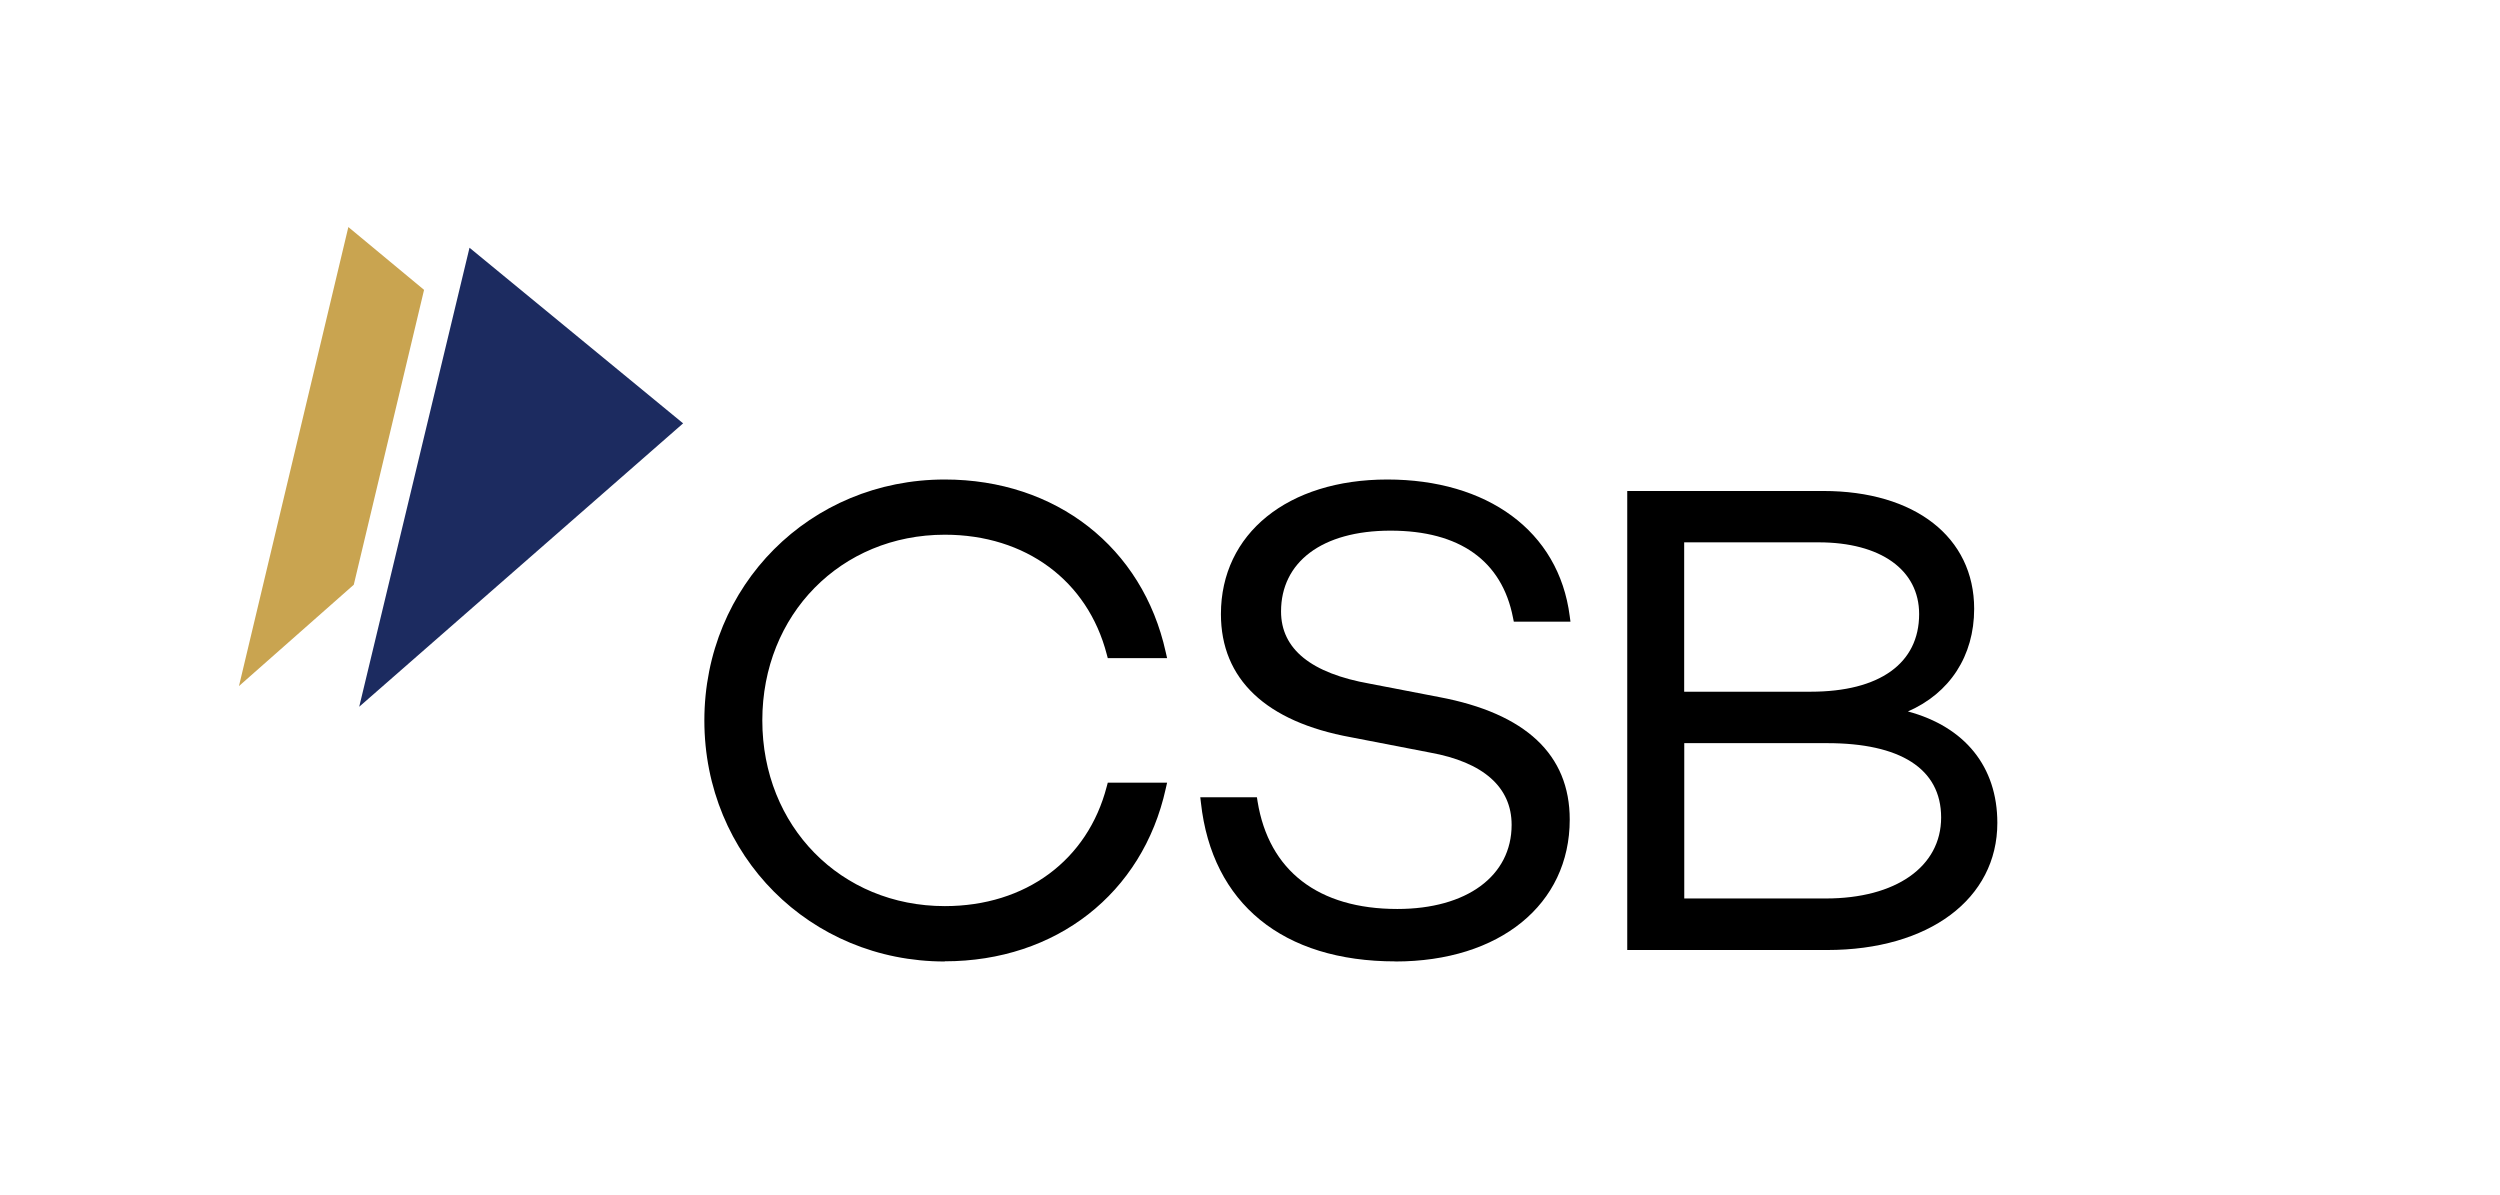
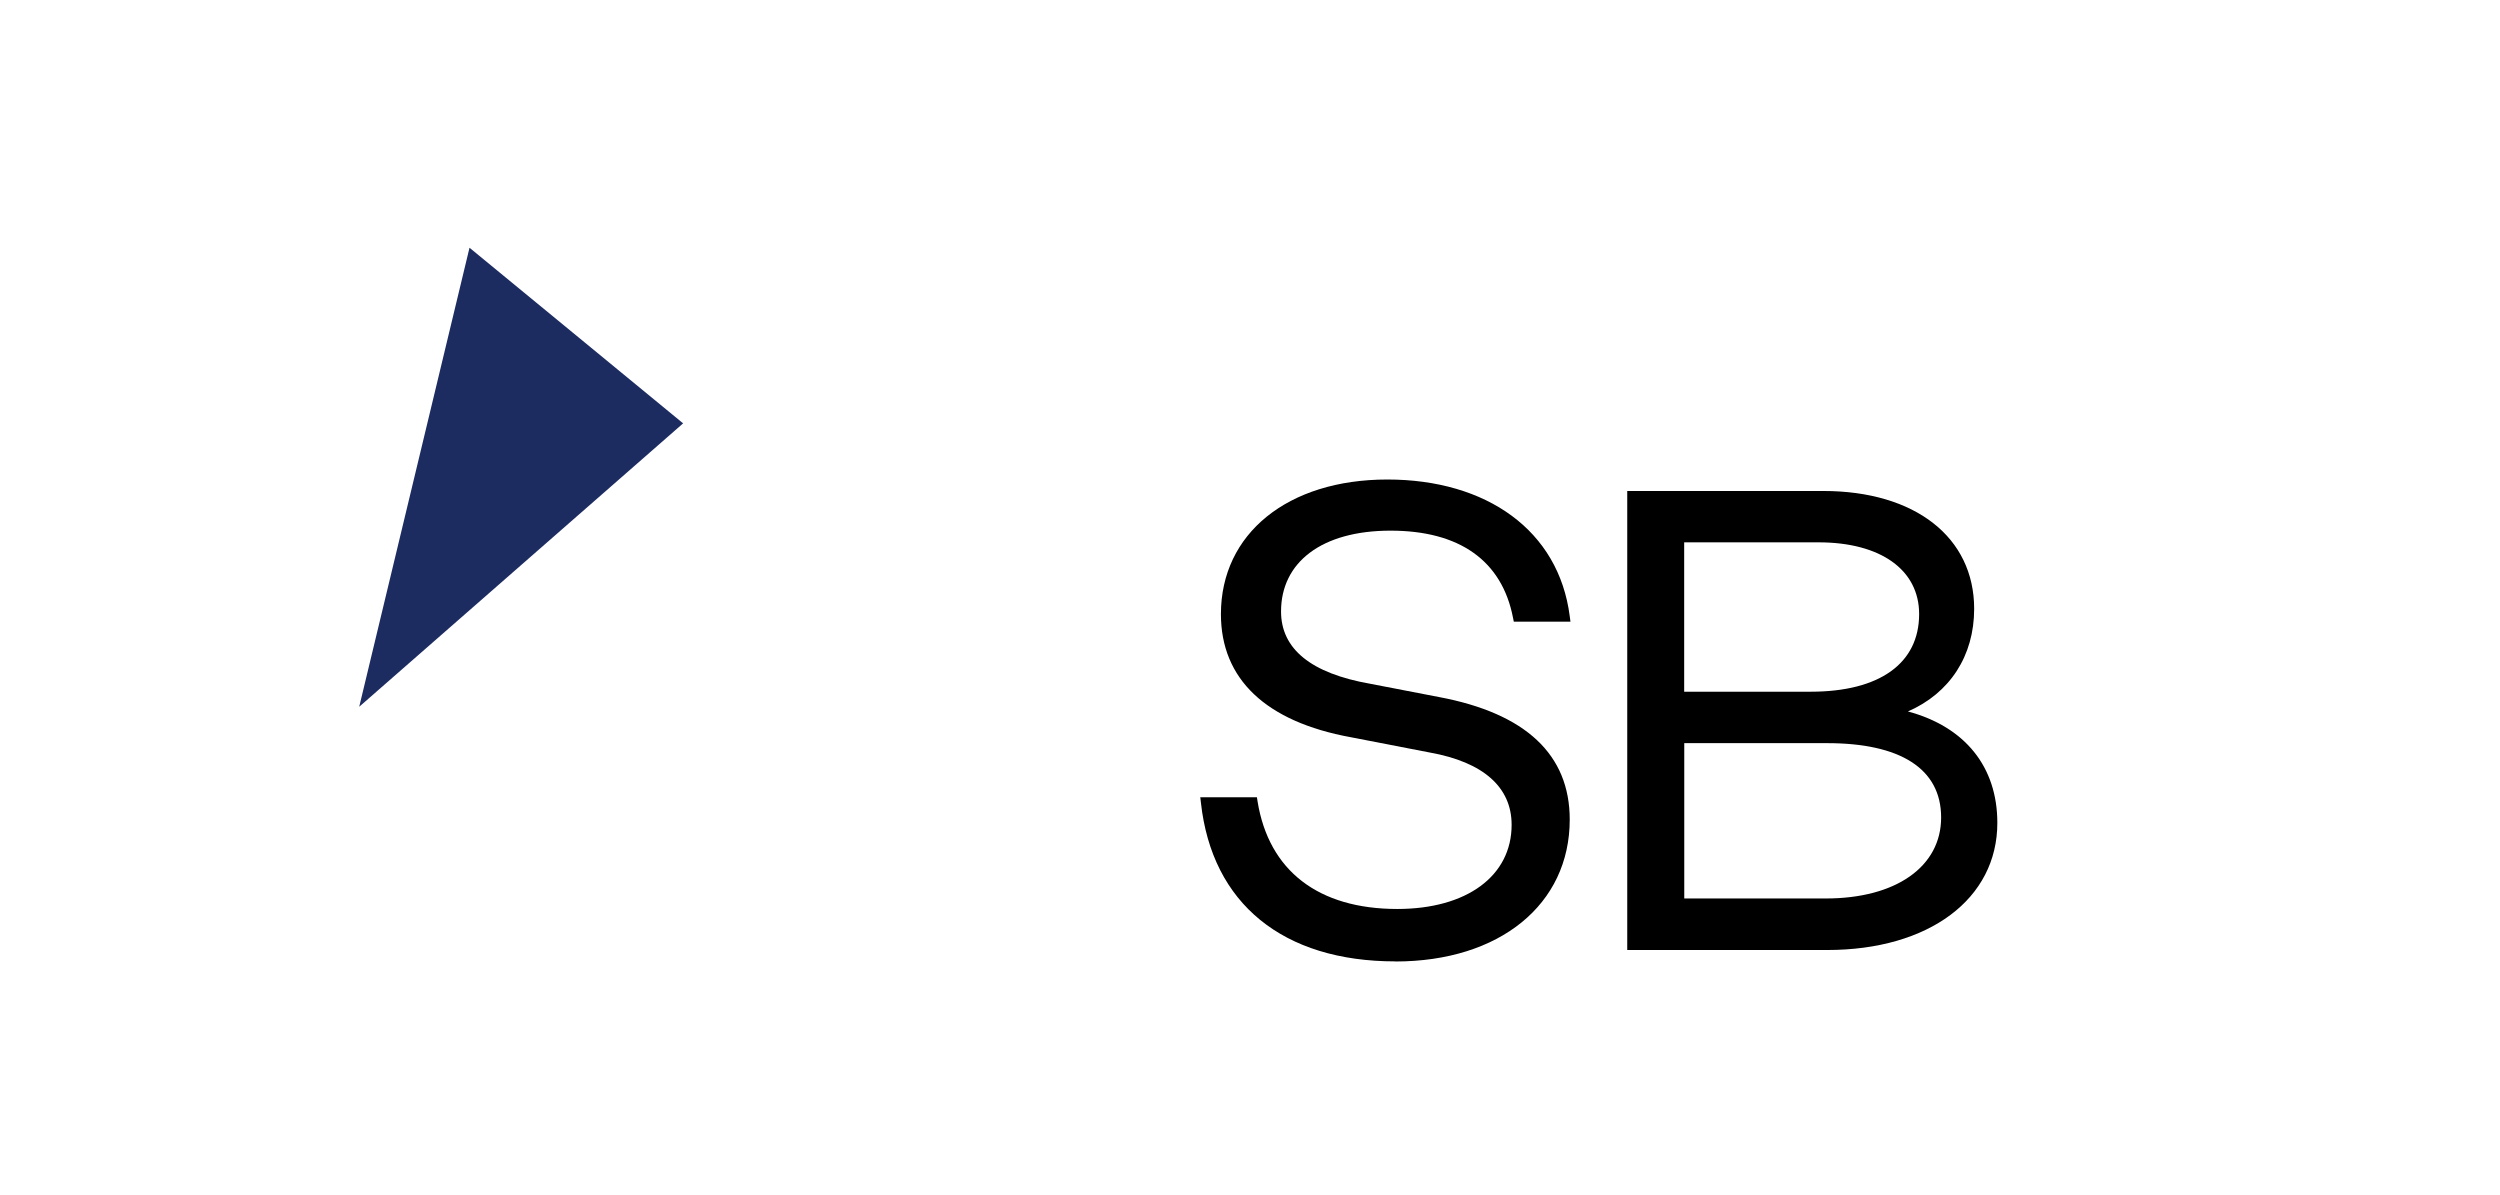
<svg xmlns="http://www.w3.org/2000/svg" fill="none" viewBox="0 0 203 97" height="97" width="203">
-   <path fill="black" d="M76.713 78.073C65.764 78.073 57.194 69.477 57.194 58.505C57.194 47.532 65.771 38.936 76.713 38.936C85.74 38.936 92.781 44.438 94.657 52.952L94.768 53.439H89.951L89.87 53.136C88.319 47.148 83.28 43.419 76.72 43.419C68.276 43.419 61.9 49.902 61.9 58.497C61.9 67.092 68.268 73.576 76.72 73.576C83.28 73.576 88.319 69.854 89.87 63.858L89.951 63.555H94.768L94.657 64.043C92.781 72.557 85.74 78.058 76.713 78.058V78.073Z" />
  <path fill="black" d="M113.308 78.065C104.169 78.065 98.412 73.367 97.515 65.179L97.463 64.738H102.062L102.114 65.076C103.027 70.709 107.055 73.809 113.464 73.809C119.102 73.809 122.744 71.129 122.744 66.976C122.744 63.92 120.452 61.888 116.112 61.107L109.688 59.863C102.789 58.604 99.139 55.143 99.139 49.864C99.139 43.325 104.57 38.936 112.648 38.936C120.727 38.936 126.572 43.082 127.462 50.033L127.522 50.482H122.922L122.856 50.158C121.958 45.534 118.523 43.089 112.915 43.089C107.307 43.089 104.021 45.666 104.021 49.65C104.021 52.698 106.454 54.672 111.246 55.519L116.854 56.601C123.894 57.926 127.462 61.277 127.462 66.549C127.462 73.441 121.773 78.073 113.301 78.073L113.308 78.065Z" />
  <path fill="black" d="M132.132 77.134V39.868H148.051C155.496 39.868 160.302 43.621 160.302 49.437C160.302 53.263 158.318 56.292 154.923 57.769C159.56 59.02 162.184 62.261 162.184 66.819C162.184 72.993 156.628 77.141 148.367 77.141H132.125L132.132 77.134ZM148.264 72.956C153.945 72.956 157.62 70.374 157.62 66.38C157.62 62.385 154.254 60.344 148.374 60.344H136.762V72.956H148.272H148.264ZM147.022 56.167C152.622 56.167 155.834 53.87 155.834 49.861C155.834 46.269 152.703 44.038 147.669 44.038H136.755V56.167H147.022Z" />
-   <path fill="#C9A450" d="M34.434 23.537L28.286 18.436L19.404 55.709L28.727 47.48L34.434 23.537Z" />
  <path fill="#1C2B60" d="M55.469 34.376L38.124 20.116L29.168 57.389L55.469 34.376Z" />
</svg>